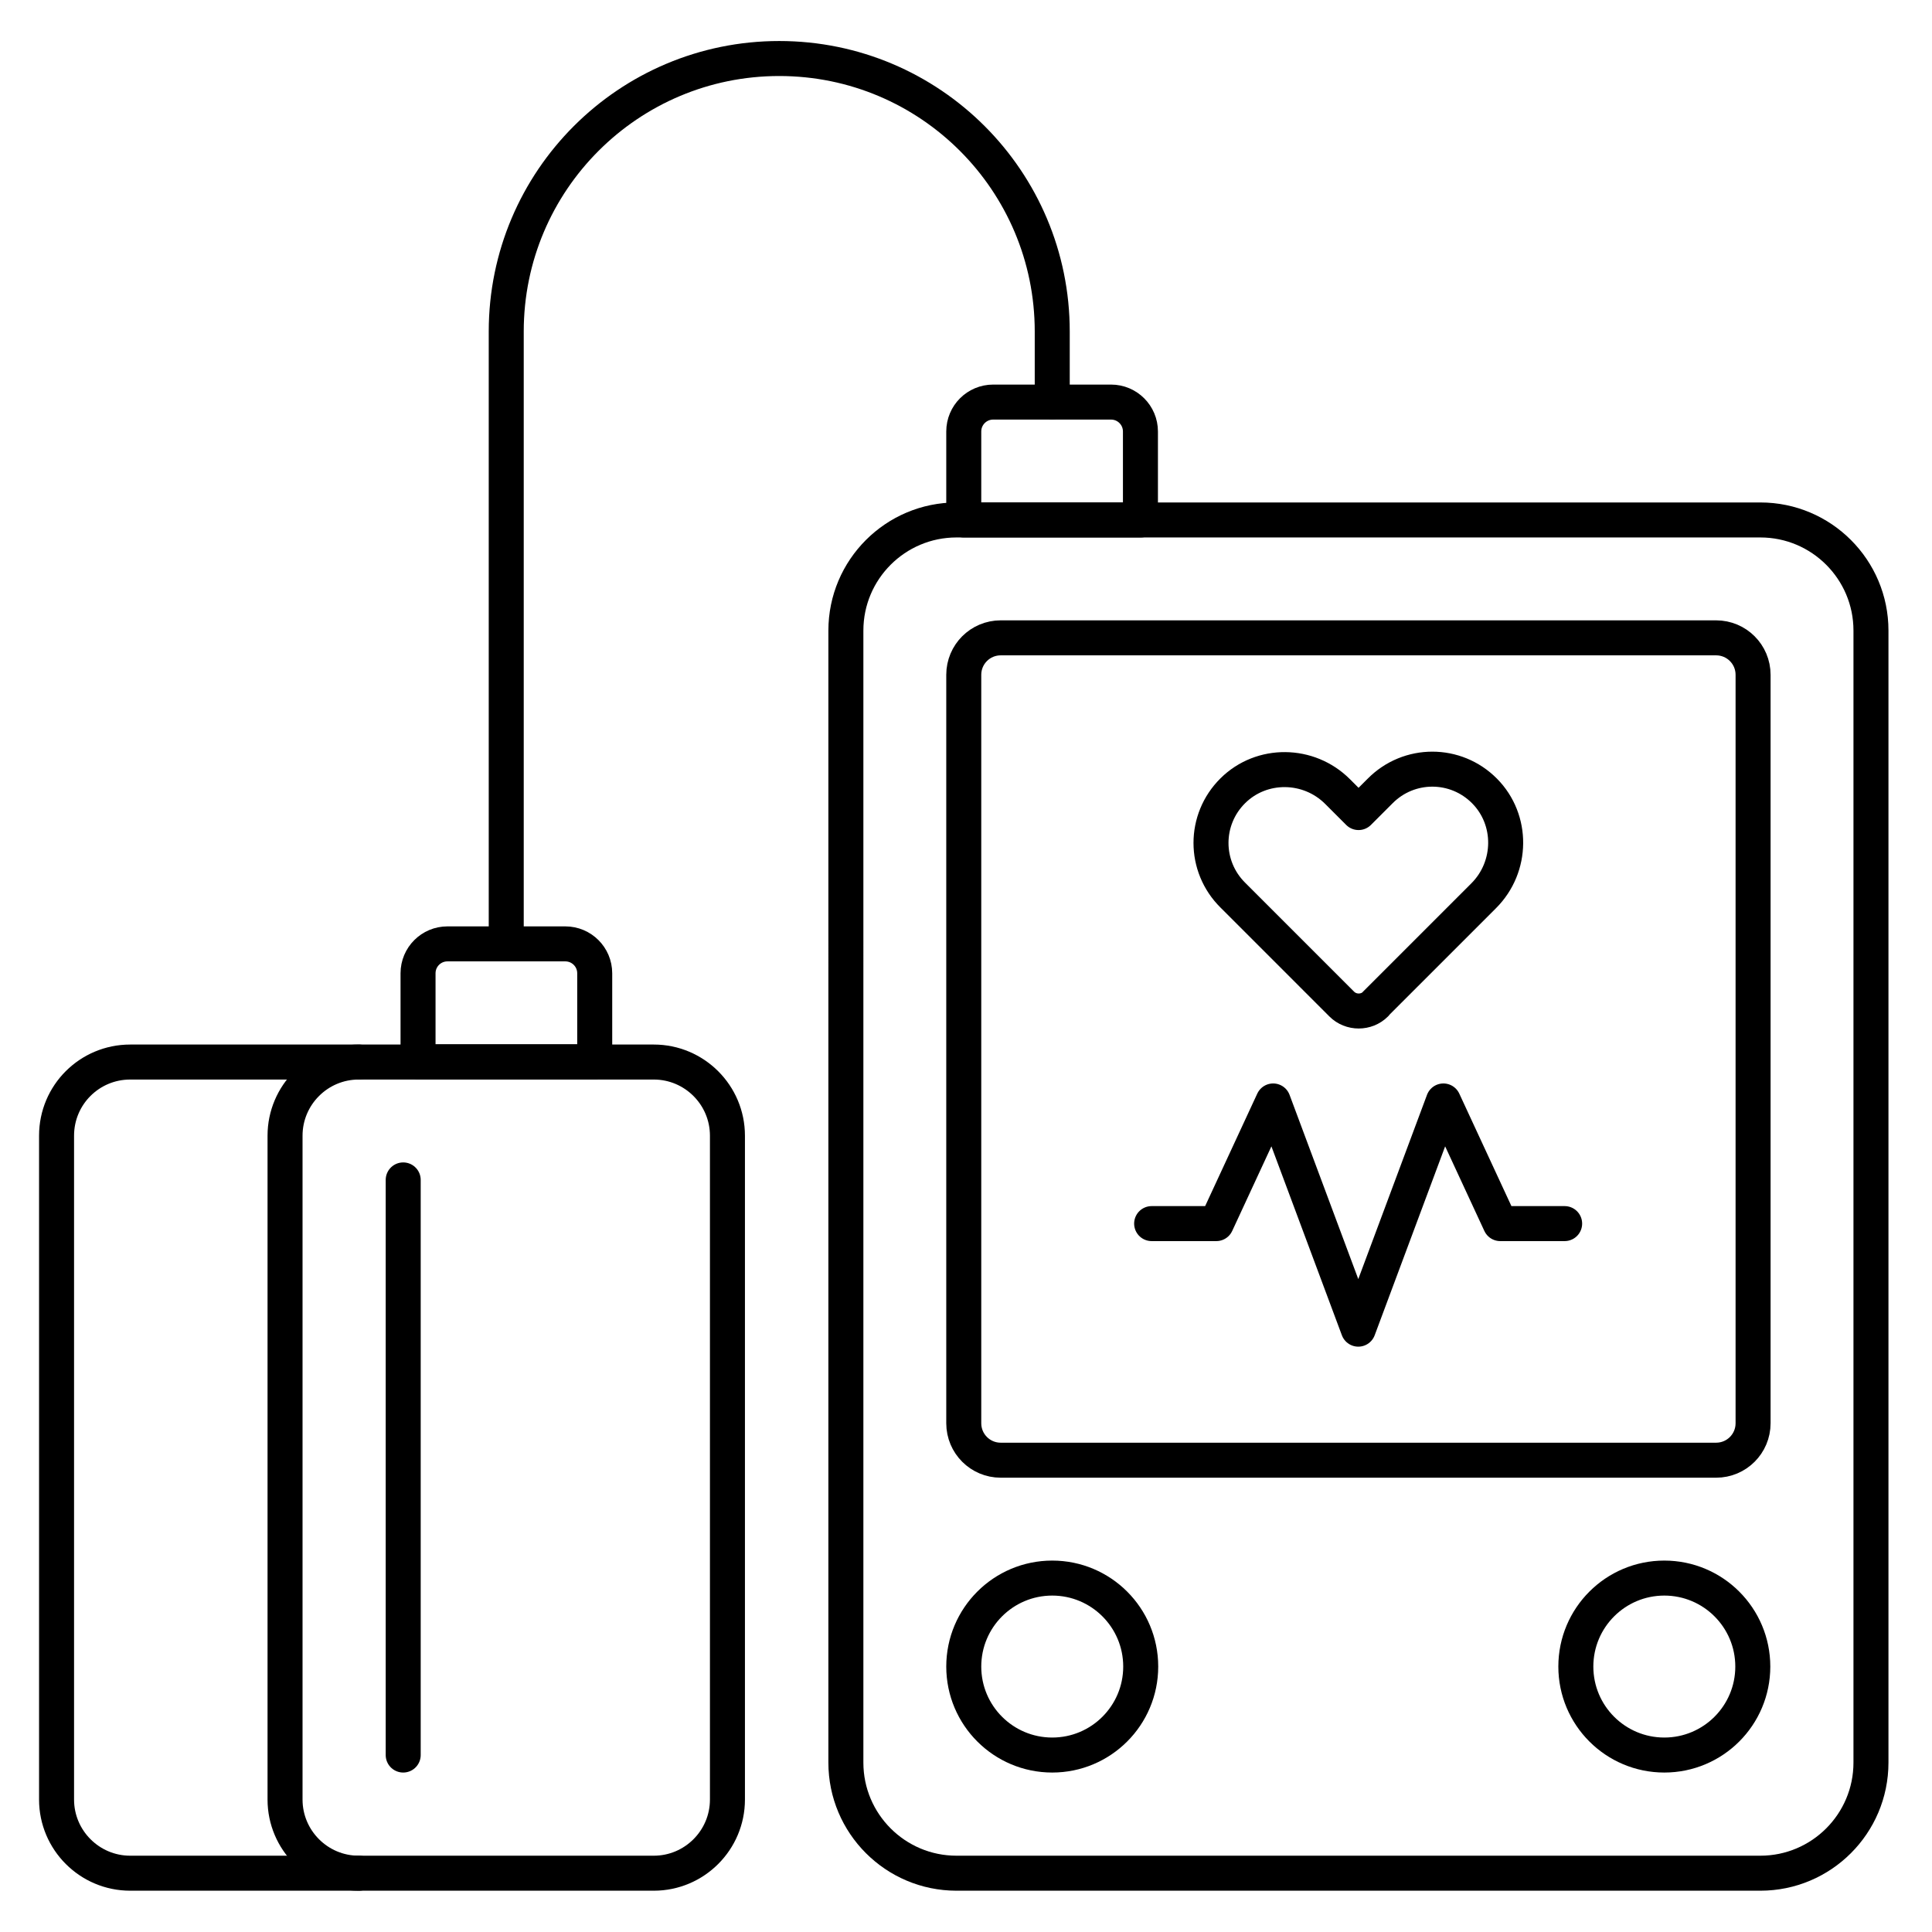
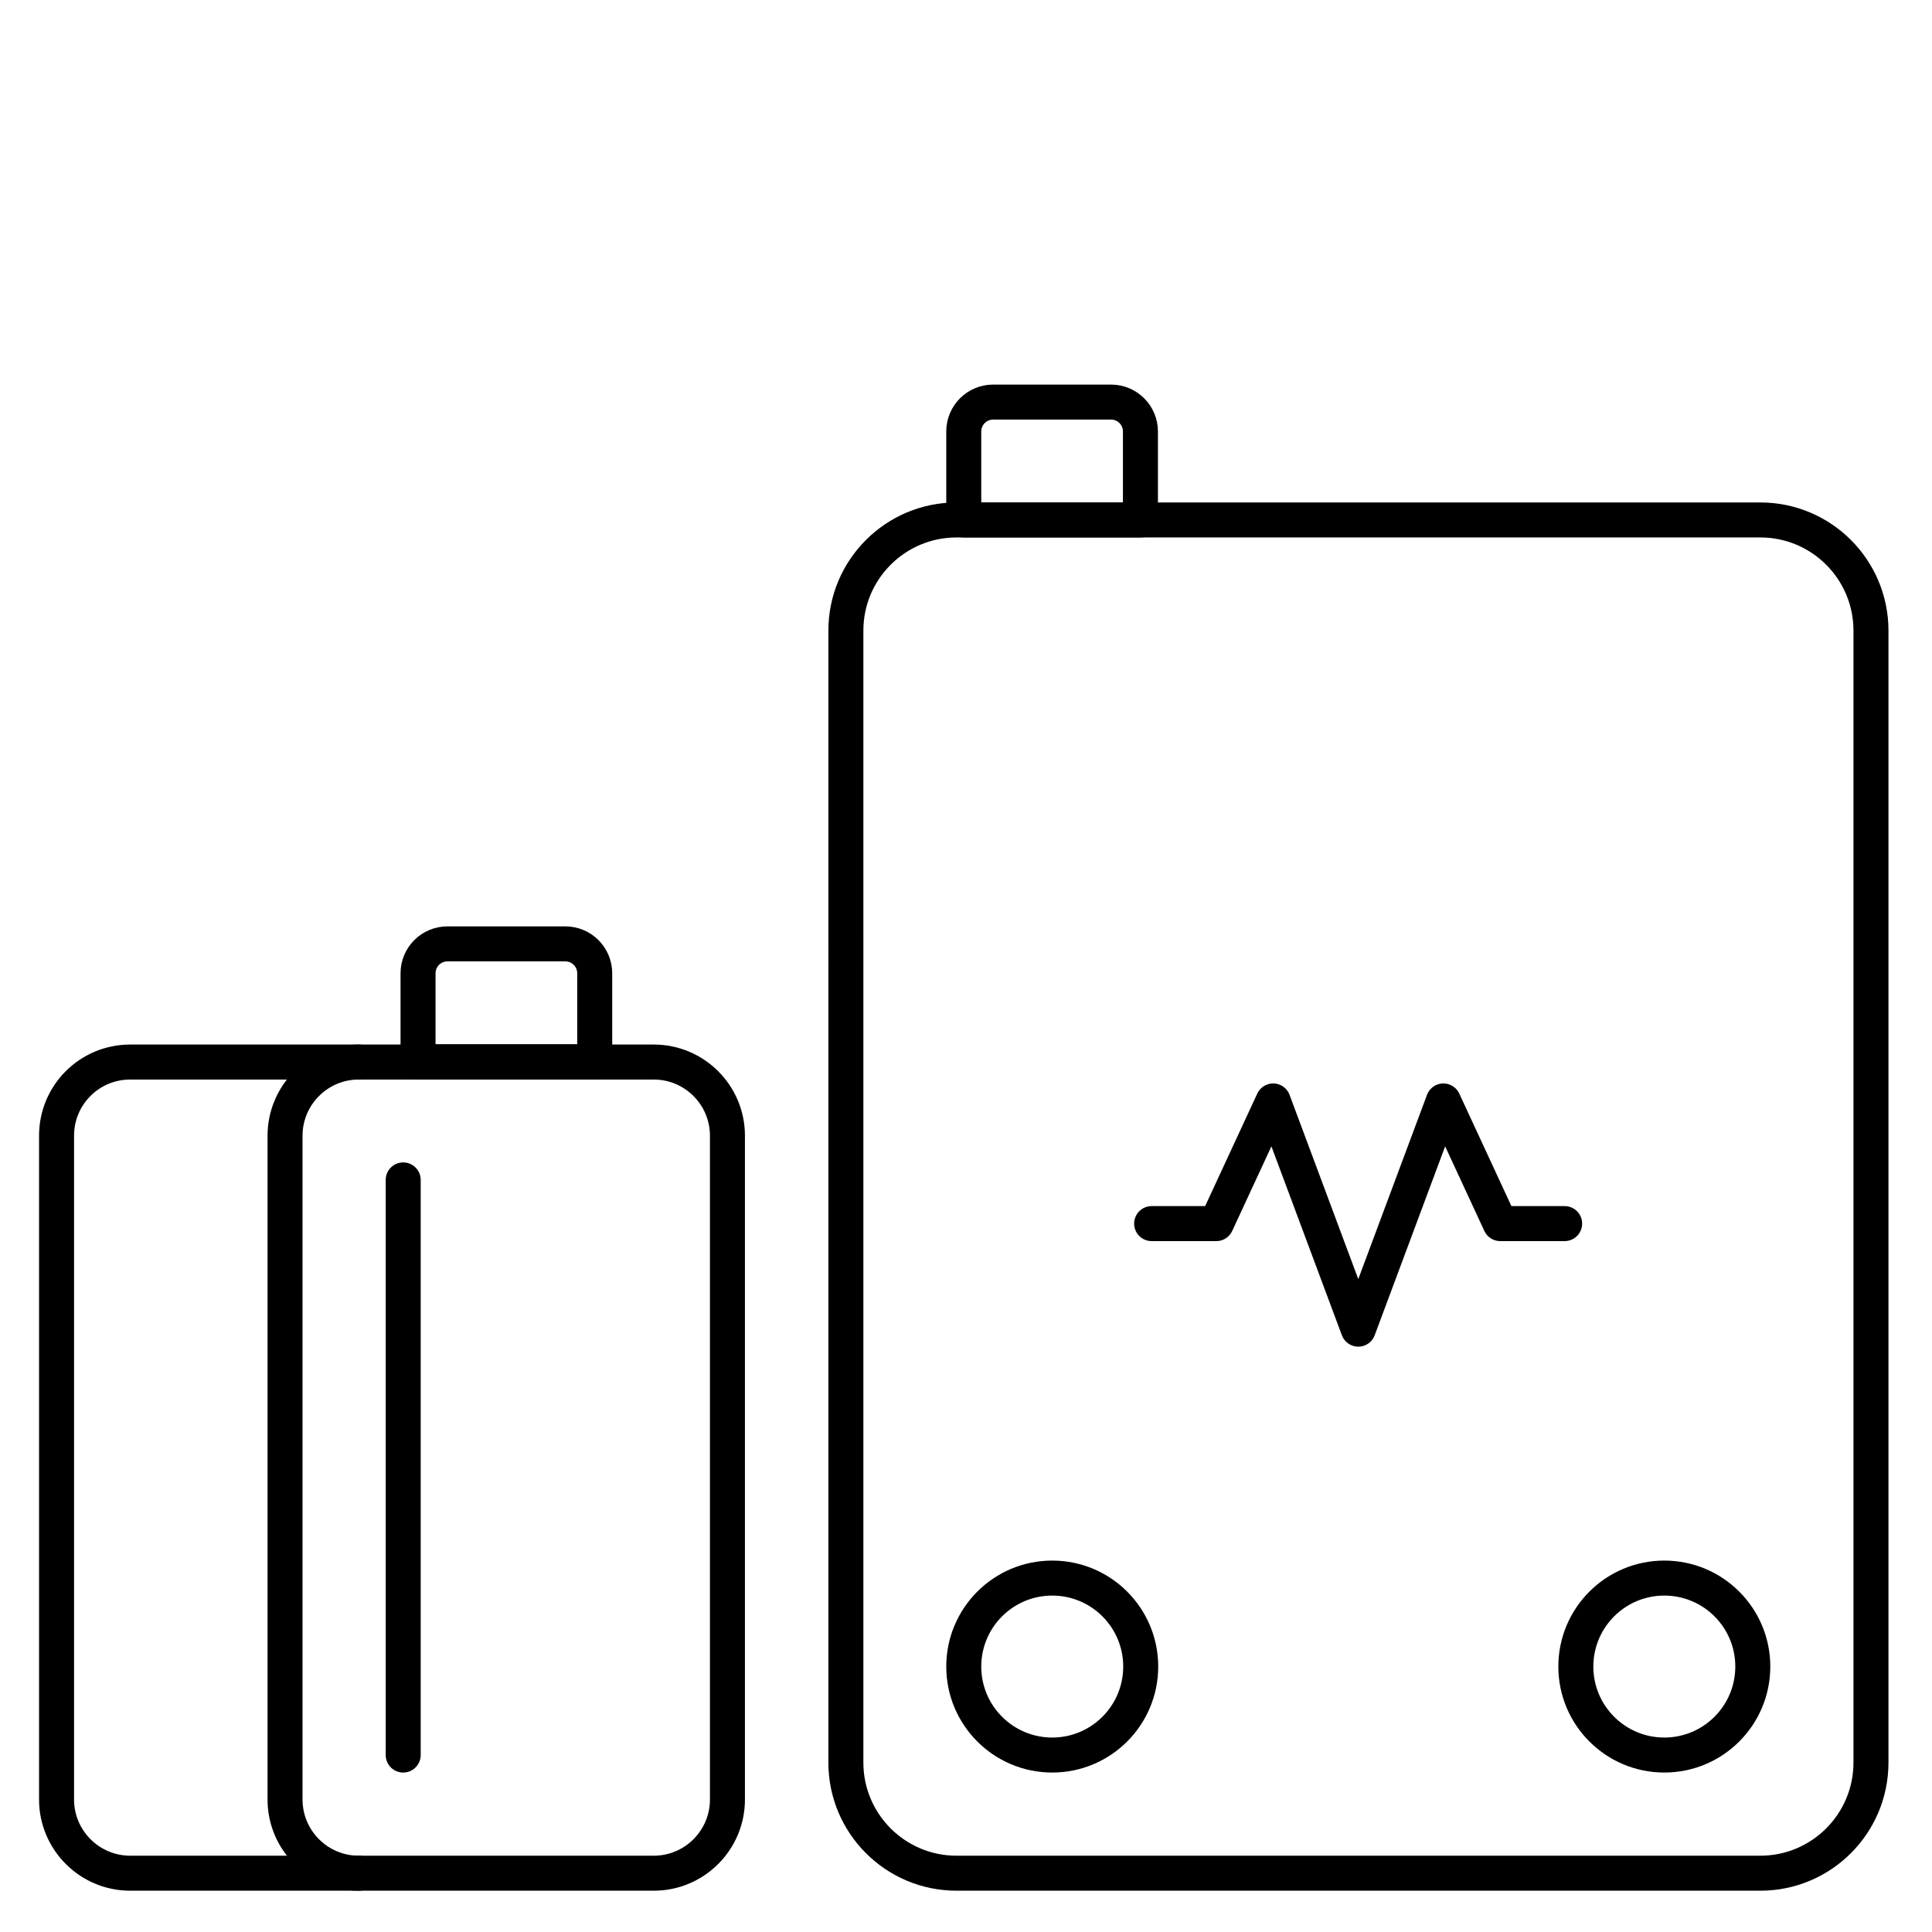
<svg xmlns="http://www.w3.org/2000/svg" id="_图层_2" data-name="图层 2" viewBox="0 0 69 69">
  <defs>
    <style>
      .cls-1, .cls-2 {
        fill: none;
      }

      .cls-2 {
        stroke: #000;
        stroke-linecap: round;
        stroke-linejoin: round;
        stroke-width: 1.25px;
      }

      .cls-3 {
        clip-path: url(#clippath);
      }
    </style>
    <clipPath id="clippath">
      <rect class="cls-1" width="69" height="69" />
    </clipPath>
  </defs>
  <g id="_图层_1-2" data-name="图层 1">
    <g class="cls-3">
      <g>
        <path class="cls-2" d="M40.74,18.57h-6.32v-3.16c0-.58.47-1.05,1.05-1.05h4.21c.58,0,1.05.47,1.05,1.05v3.16h0Z" />
        <path class="cls-2" d="M12.82,66.9H4.65c-1.45,0-2.63-1.18-2.63-2.63v-23.71c0-1.46,1.18-2.63,2.63-2.63h8.17" />
        <line class="cls-2" x1="14.4" y1="62.68" x2="14.4" y2="42.14" />
        <path class="cls-2" d="M23.35,66.9h-10.54c-1.45,0-2.63-1.18-2.63-2.63v-23.71c0-1.45,1.18-2.63,2.63-2.63h10.54c1.45,0,2.63,1.18,2.63,2.63v23.71c0,1.45-1.18,2.63-2.63,2.63Z" />
        <path class="cls-2" d="M21.25,37.92h-6.32v-3.16c0-.58.47-1.05,1.05-1.05h4.21c.58,0,1.05.47,1.05,1.05v3.16h0Z" />
        <path class="cls-2" d="M66.82,34.07v28.88c0,2.18-1.77,3.95-3.95,3.95h-28.71c-2.18,0-3.95-1.77-3.95-3.95V22.52c0-2.18,1.77-3.95,3.95-3.95h28.71c2.18,0,3.95,1.77,3.95,3.95v11.55Z" />
-         <path class="cls-2" d="M34.42,50.83v-26.73c0-.73.59-1.32,1.32-1.32h25.55c.73,0,1.32.59,1.32,1.32v26.73c0,.73-.59,1.32-1.32,1.32h-25.55c-.73,0-1.32-.59-1.32-1.32Z" />
        <circle class="cls-2" cx="59.44" cy="59.52" r="3.16" />
        <circle class="cls-2" cx="37.58" cy="59.52" r="3.16" />
-         <path class="cls-2" d="M49.12,35.86l3.87-3.87c1.03-1.03,1.05-2.71.03-3.74-1.03-1.04-2.7-1.04-3.73,0l-.77.77-.75-.75c-1.03-1.03-2.71-1.05-3.74-.03-1.04,1.03-1.04,2.7,0,3.73l3.89,3.89c.33.33.88.33,1.21,0Z" />
        <polyline class="cls-2" points="55.88 43.7 53.58 43.7 51.55 39.32 48.51 47.47 45.47 39.32 43.44 43.7 41.13 43.7" />
-         <path class="cls-2" d="M37.58,14.35v-2.51c0-5.38-4.36-9.75-9.75-9.75h0c-5.38,0-9.75,4.36-9.75,9.75v21.86" />
      </g>
    </g>
  </g>
</svg>